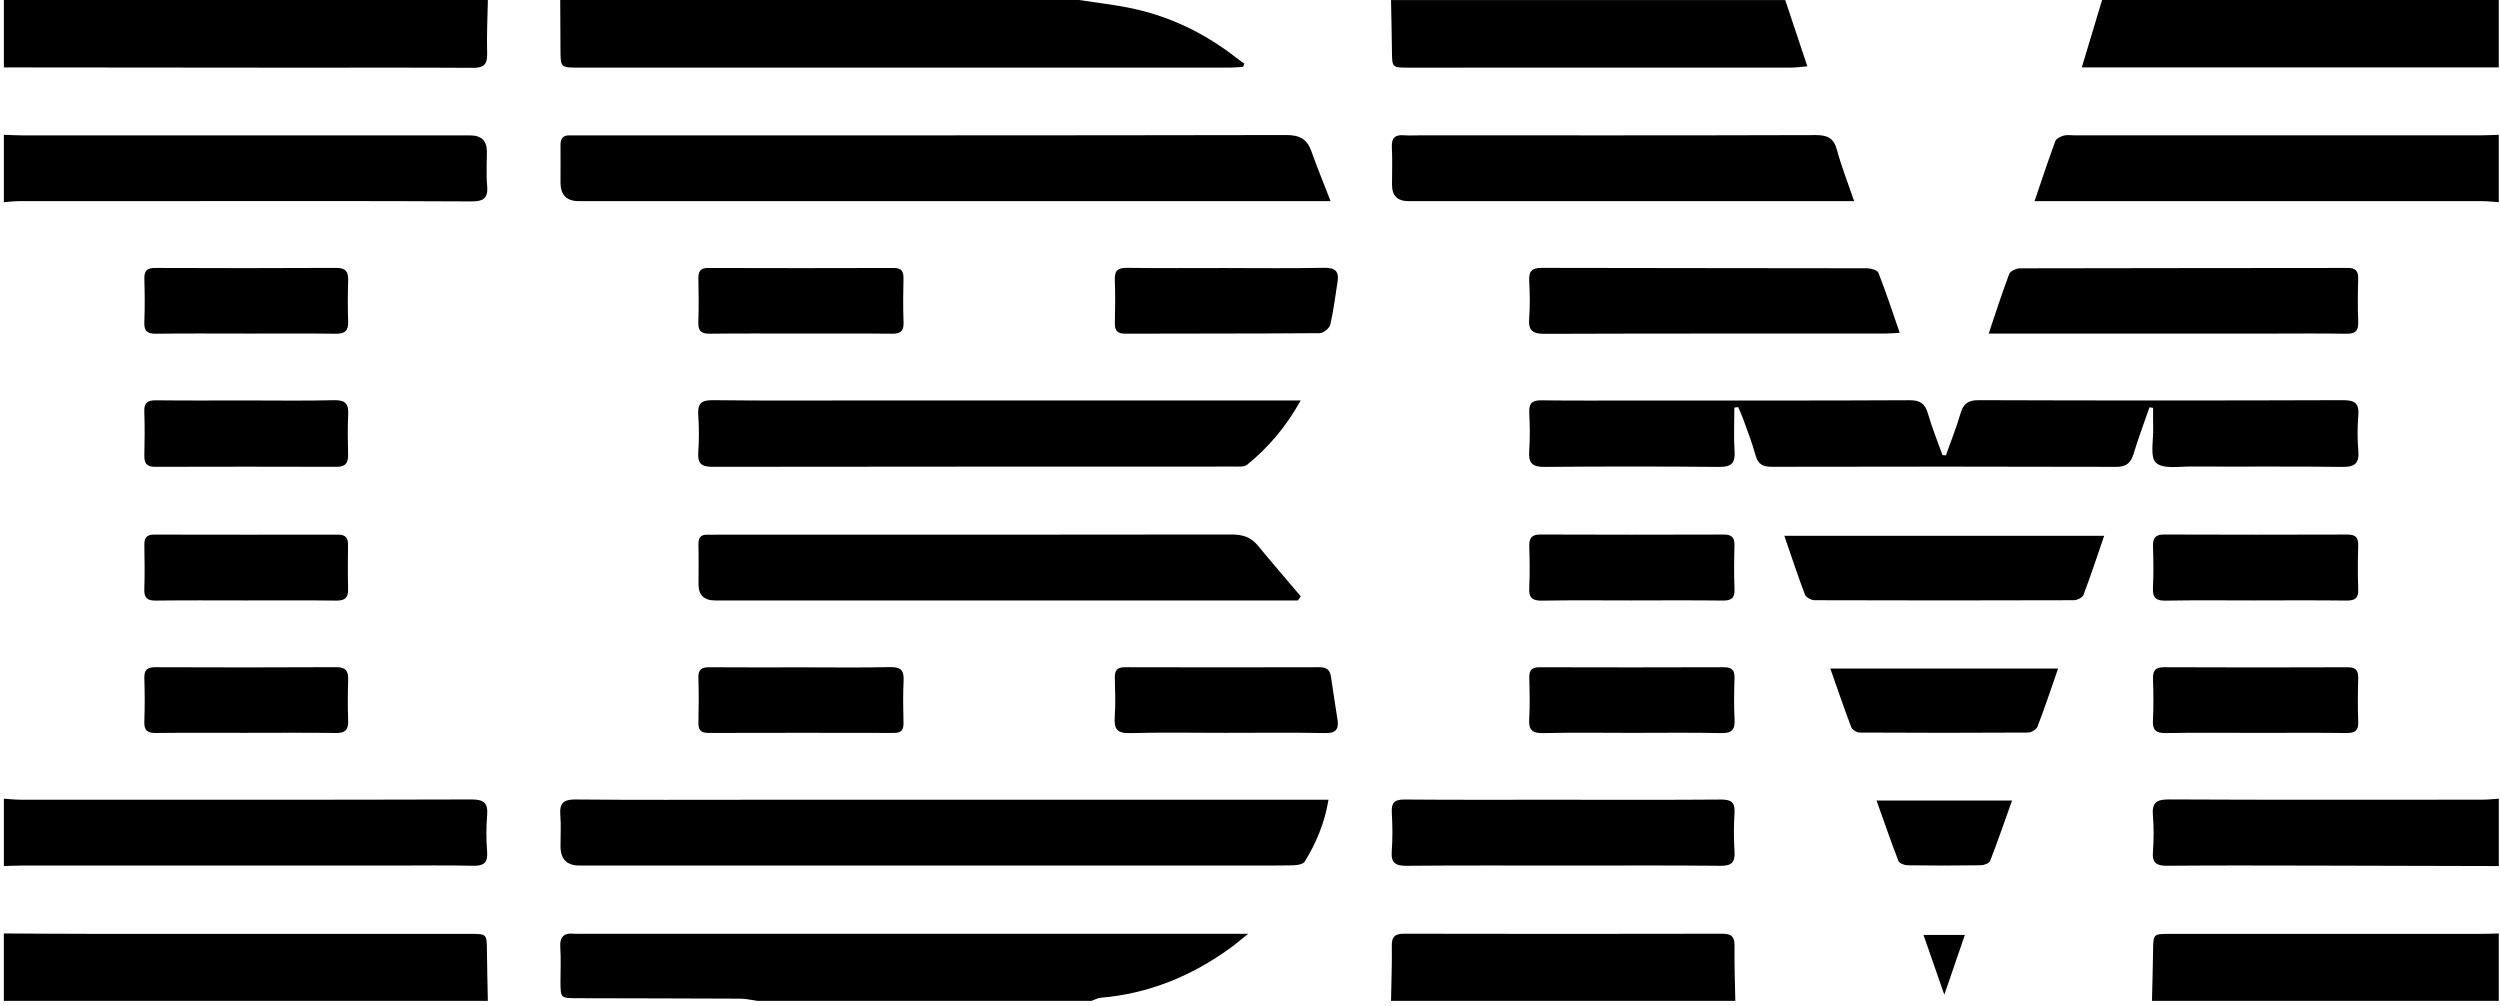
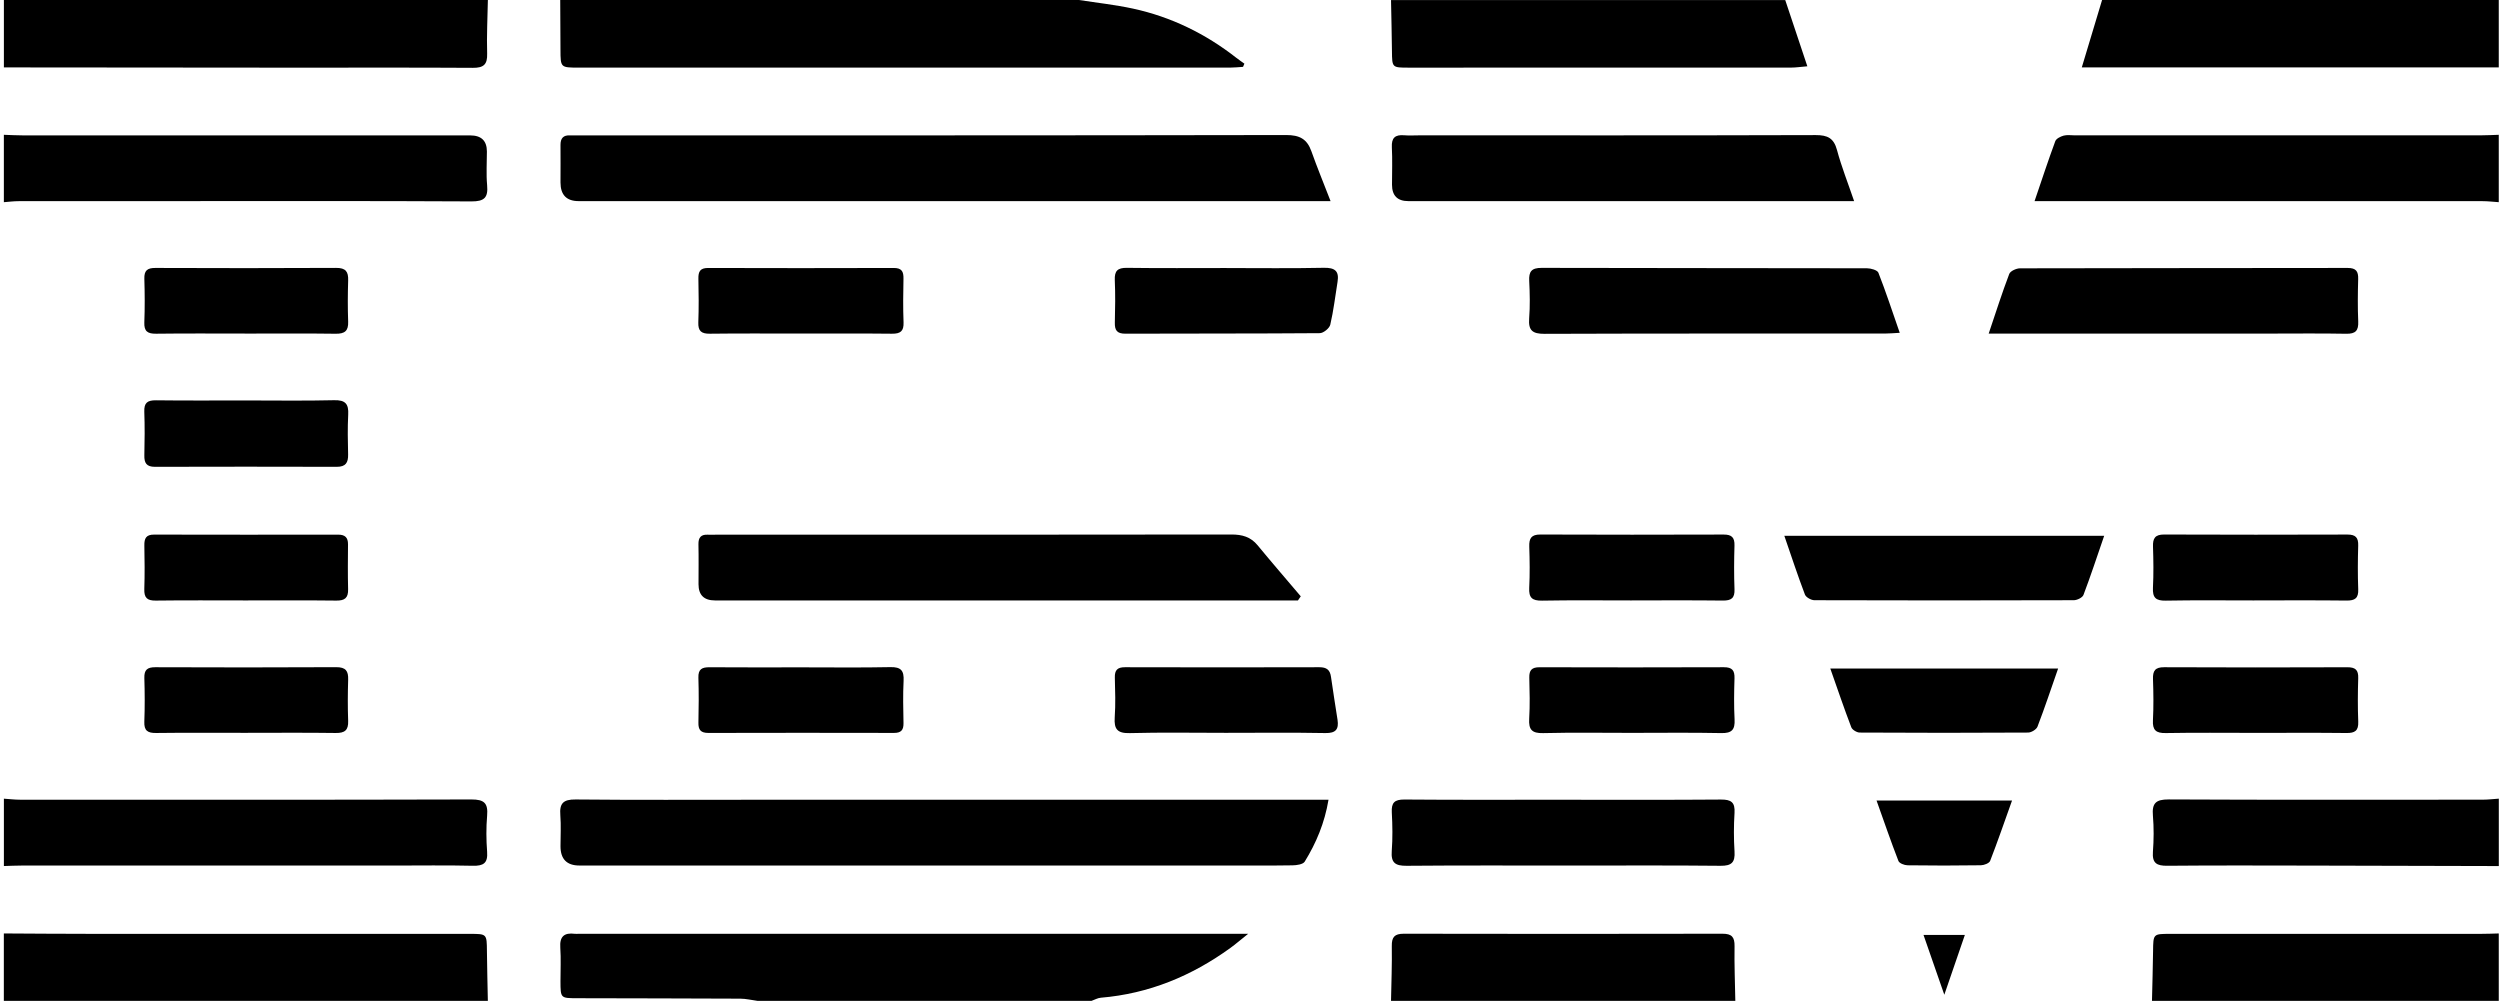
<svg xmlns="http://www.w3.org/2000/svg" width="395" height="159" viewBox="0 0 395 159" fill="none">
  <path d="M170.508 0.004C173.342 0.446 176.204 0.753 178.999 1.357C185.05 2.67 190.49 5.335 195.366 9.156C195.772 9.472 196.198 9.76 196.615 10.059C196.545 10.229 196.47 10.395 196.399 10.564C195.725 10.604 195.051 10.682 194.373 10.682C160.058 10.687 125.743 10.687 91.429 10.682C88.567 10.682 88.567 10.675 88.555 7.875C88.543 5.249 88.528 2.626 88.516 0C115.845 0 143.179 0 170.508 0V0.004Z" fill="black" />
  <path d="M119.657 158.132C118.758 158.014 117.859 157.793 116.957 157.789C108.355 157.746 99.754 157.742 91.153 157.718C88.567 157.71 88.567 157.703 88.555 155.053C88.551 153.278 88.649 151.5 88.527 149.733C88.401 147.951 89.154 147.328 90.825 147.541C91.019 147.564 91.22 147.541 91.417 147.541C125.826 147.541 160.235 147.541 194.64 147.541H197.21C195.981 148.522 195.22 149.181 194.404 149.773C188.278 154.209 181.518 157.005 173.925 157.64C173.433 157.679 172.956 157.963 172.471 158.132H119.649H119.657Z" fill="black" />
  <path d="M0.61 21.298C1.592 21.33 2.577 21.389 3.559 21.389C27.136 21.393 50.712 21.389 74.293 21.393C76.049 21.393 76.928 22.242 76.93 23.94C76.93 25.715 76.804 27.501 76.966 29.26C77.147 31.231 76.516 31.835 74.475 31.823C58.517 31.736 42.556 31.776 26.596 31.776C18.716 31.776 10.832 31.772 2.952 31.784C2.171 31.784 1.391 31.886 0.61 31.945V21.298Z" fill="black" />
  <path d="M0.61 126.191C1.458 126.246 2.305 126.353 3.149 126.353C26.927 126.361 50.701 126.384 74.475 126.314C76.52 126.306 77.131 126.913 76.966 128.881C76.804 130.773 76.82 132.698 76.966 134.591C77.1 136.389 76.371 136.83 74.695 136.791C70.493 136.692 66.291 136.759 62.085 136.759C42.513 136.759 22.942 136.759 3.37 136.759C2.451 136.759 1.533 136.807 0.614 136.834C0.614 133.285 0.614 129.736 0.614 126.187L0.61 126.191Z" fill="black" />
  <path d="M0.61 147.485C5.14 147.509 9.665 147.548 14.194 147.548C34.215 147.556 54.233 147.548 74.254 147.552C76.926 147.552 76.911 147.56 76.934 150.269C76.962 152.892 77.029 155.51 77.08 158.132H0.606V147.485H0.61Z" fill="black" />
  <path d="M77.084 0.004C77.033 2.823 76.883 5.647 76.97 8.462C77.025 10.209 76.402 10.73 74.703 10.718C65.309 10.659 55.916 10.694 46.526 10.691C31.223 10.683 15.917 10.663 0.614 10.651V0.004H77.088H77.084Z" fill="black" />
  <path d="M394.805 31.945C393.957 31.89 393.11 31.784 392.266 31.784C369.537 31.776 346.808 31.776 324.082 31.776C323.329 31.776 322.577 31.776 321.461 31.776C322.636 28.329 323.629 25.301 324.733 22.311C324.883 21.901 325.553 21.57 326.045 21.432C326.593 21.278 327.22 21.385 327.808 21.385C349.22 21.385 370.637 21.385 392.049 21.381C392.968 21.381 393.886 21.326 394.805 21.298V31.945Z" fill="black" />
  <path d="M394.805 10.651H328.923C330.046 6.917 331.087 3.462 332.128 0.004C353.02 0.004 373.912 0.004 394.805 0.004V10.651Z" fill="black" />
  <path d="M282.065 0.004C283.2 3.399 284.332 6.79 285.561 10.474C284.517 10.56 283.764 10.679 283.011 10.679C262.86 10.691 242.705 10.687 222.553 10.687C219.94 10.687 219.956 10.675 219.928 8.068C219.9 5.383 219.833 2.693 219.782 0.008C240.544 0.008 261.303 0.008 282.065 0.008V0.004Z" fill="black" />
  <path d="M394.804 136.838C384.961 136.815 375.118 136.779 365.275 136.763C357.663 136.752 350.048 136.72 342.436 136.791C340.764 136.807 340.027 136.385 340.161 134.587C340.303 132.694 340.319 130.769 340.161 128.881C339.992 126.909 340.615 126.302 342.656 126.31C359.197 126.392 375.733 126.357 392.274 126.349C393.121 126.349 393.965 126.243 394.812 126.187V136.834L394.804 136.838Z" fill="black" />
  <path d="M340.012 158.132C340.071 155.518 340.154 152.9 340.185 150.285C340.217 147.56 340.193 147.552 342.858 147.552C359.256 147.552 375.655 147.552 392.053 147.548C392.972 147.548 393.886 147.509 394.805 147.485V158.132H340.012Z" fill="black" />
  <path d="M219.782 158.132C219.833 155.254 219.952 152.371 219.904 149.493C219.881 148.057 220.33 147.529 221.808 147.529C238.589 147.564 255.374 147.564 272.155 147.529C273.629 147.529 274.079 148.057 274.059 149.493C274.011 152.371 274.13 155.254 274.181 158.132H219.782Z" fill="black" />
-   <path d="M307.459 71.927C308.236 69.738 309.107 67.581 309.754 65.353C310.207 63.78 310.956 63.22 312.659 63.228C331.836 63.295 351.014 63.295 370.191 63.228C372.095 63.22 372.769 63.748 372.612 65.661C372.462 67.487 372.458 69.348 372.612 71.174C372.781 73.141 372.143 73.8 370.105 73.772C362.158 73.662 354.211 73.753 346.264 73.709C344.328 73.697 341.77 74.143 340.65 73.118C339.661 72.215 340.264 69.553 340.201 67.668C340.166 66.591 340.193 65.515 340.193 64.442C340 64.415 339.807 64.387 339.614 64.359C338.774 66.796 337.864 69.214 337.115 71.678C336.673 73.141 335.979 73.768 334.343 73.764C316.218 73.709 298.089 73.717 279.96 73.753C278.585 73.753 277.78 73.398 277.39 71.97C276.854 70.014 276.105 68.118 275.423 66.205C275.195 65.562 274.895 64.943 274.627 64.316C274.426 64.344 274.225 64.375 274.028 64.403C274.028 66.71 273.913 69.025 274.063 71.32C274.189 73.24 273.496 73.788 271.615 73.772C262.423 73.689 253.226 73.686 244.03 73.772C242.102 73.792 241.479 73.153 241.613 71.28C241.755 69.253 241.716 67.207 241.621 65.172C241.55 63.697 242.094 63.232 243.557 63.251C248.677 63.322 253.802 63.279 258.926 63.279C273.18 63.279 287.43 63.311 301.68 63.236C303.364 63.228 304.148 63.744 304.609 65.334C305.252 67.561 306.131 69.722 306.911 71.911C307.093 71.919 307.278 71.927 307.459 71.935V71.927Z" fill="black" />
  <path d="M209.904 126.361C209.293 130.028 207.96 133.191 206.143 136.14C205.875 136.574 204.874 136.716 204.207 136.724C200.664 136.779 197.116 136.752 193.572 136.752C159.561 136.752 125.55 136.752 91.543 136.752C89.556 136.752 88.561 135.739 88.559 133.715C88.559 132.075 88.661 130.422 88.531 128.79C88.381 126.925 89 126.298 90.944 126.317C100.396 126.412 109.853 126.361 119.306 126.361C148.654 126.361 178.005 126.361 207.353 126.361H209.907H209.904Z" fill="black" />
  <path d="M210.231 31.776C208.922 31.776 208.213 31.776 207.499 31.776C168.805 31.776 130.111 31.776 91.417 31.776C89.514 31.776 88.561 30.795 88.559 28.834C88.559 26.862 88.582 24.89 88.559 22.919C88.547 21.842 89.004 21.33 90.092 21.389C90.549 21.412 91.011 21.389 91.472 21.389C128.719 21.389 165.971 21.409 203.218 21.337C205.323 21.334 206.51 21.953 207.199 23.897C208.09 26.409 209.107 28.877 210.231 31.779V31.776Z" fill="black" />
-   <path d="M205.516 63.271C203.175 67.451 200.412 70.708 197.029 73.441C196.6 73.788 195.768 73.717 195.122 73.717C167.603 73.729 140.084 73.717 112.565 73.757C110.851 73.757 110.208 73.252 110.326 71.505C110.46 69.541 110.46 67.558 110.326 65.598C110.204 63.823 110.725 63.204 112.613 63.228C120.887 63.33 129.161 63.271 137.439 63.271C159.309 63.271 181.179 63.271 203.049 63.271H205.516Z" fill="black" />
  <path d="M205.067 94.869H202.955C172.96 94.869 142.962 94.869 112.968 94.869C111.233 94.869 110.366 94.016 110.366 92.31C110.366 90.208 110.402 88.106 110.354 86.008C110.331 84.912 110.768 84.419 111.86 84.482C112.254 84.506 112.649 84.482 113.043 84.482C140.215 84.482 167.39 84.494 194.562 84.451C196.265 84.451 197.597 84.818 198.701 86.154C200.94 88.871 203.242 91.533 205.521 94.219C205.371 94.435 205.221 94.652 205.075 94.873L205.067 94.869Z" fill="black" />
  <path d="M292.945 31.776H290.49C267.831 31.776 245.169 31.776 222.511 31.776C220.797 31.776 219.939 30.911 219.937 29.181C219.937 27.209 220.015 25.234 219.913 23.27C219.834 21.767 220.445 21.251 221.868 21.373C222.649 21.44 223.445 21.385 224.233 21.385C245.118 21.385 266.006 21.409 286.891 21.345C288.763 21.341 289.745 21.826 290.249 23.715C290.955 26.346 291.968 28.889 292.949 31.772L292.945 31.776Z" fill="black" />
  <path d="M300.162 52.585C299.153 52.636 298.467 52.703 297.777 52.703C279.861 52.707 261.945 52.679 244.029 52.746C242.121 52.754 241.463 52.202 241.608 50.301C241.758 48.342 241.715 46.362 241.616 44.398C241.541 42.9 241.975 42.32 243.595 42.324C260.723 42.375 277.851 42.348 294.978 42.387C295.601 42.387 296.622 42.675 296.788 43.093C297.974 46.118 298.983 49.209 300.158 52.585H300.162Z" fill="black" />
  <path d="M314.212 52.707C315.359 49.316 316.325 46.267 317.46 43.286C317.634 42.825 318.576 42.395 319.163 42.395C336.417 42.348 353.675 42.367 370.929 42.336C372.265 42.336 372.628 42.872 372.592 44.102C372.529 46.331 372.505 48.566 372.6 50.794C372.663 52.245 372.174 52.762 370.696 52.734C366.628 52.656 362.56 52.707 358.492 52.707C344.581 52.707 330.673 52.707 316.762 52.707H314.208H314.212Z" fill="black" />
  <path d="M246.915 126.361C255.248 126.361 263.581 126.396 271.915 126.329C273.523 126.317 274.158 126.763 274.055 128.431C273.929 130.458 273.925 132.505 274.055 134.531C274.165 136.247 273.602 136.815 271.847 136.795C264.039 136.712 256.23 136.759 248.421 136.759C239.693 136.759 230.966 136.716 222.238 136.795C220.456 136.811 219.755 136.326 219.897 134.464C220.05 132.441 220.015 130.391 219.905 128.364C219.822 126.818 220.33 126.314 221.911 126.325C230.244 126.396 238.577 126.357 246.911 126.357L246.915 126.361Z" fill="black" />
  <path d="M332.462 84.652C331.315 87.98 330.322 91.016 329.187 94.002C329.025 94.424 328.189 94.83 327.661 94.834C314.002 94.877 300.344 94.881 286.681 94.834C286.164 94.834 285.344 94.376 285.179 93.939C284.044 90.954 283.046 87.913 281.923 84.656H332.459L332.462 84.652Z" fill="black" />
  <path d="M193.801 42.352C198.922 42.352 204.042 42.419 209.159 42.312C210.901 42.277 211.615 42.805 211.331 44.54C210.965 46.8 210.704 49.079 210.184 51.303C210.05 51.867 209.104 52.636 208.524 52.64C198.287 52.723 188.046 52.683 177.809 52.723C176.472 52.727 176.11 52.175 176.145 50.948C176.204 48.716 176.232 46.48 176.137 44.252C176.078 42.797 176.579 42.3 178.053 42.32C183.304 42.391 188.555 42.348 193.805 42.348L193.801 42.352Z" fill="black" />
  <path d="M193.667 115.789C188.614 115.789 183.556 115.698 178.507 115.832C176.54 115.883 176 115.201 176.126 113.356C176.268 111.266 176.201 109.156 176.145 107.054C176.114 105.879 176.547 105.418 177.75 105.422C187.987 105.449 198.224 105.449 208.465 105.422C209.605 105.422 210.145 105.836 210.298 106.952C210.61 109.219 210.992 111.475 211.331 113.734C211.548 115.201 211.079 115.856 209.419 115.824C204.173 115.726 198.918 115.789 193.667 115.789Z" fill="black" />
  <path d="M325.182 105.631C324.075 108.801 323.066 111.834 321.922 114.815C321.749 115.26 320.953 115.741 320.444 115.745C311.575 115.801 302.705 115.797 293.84 115.745C293.379 115.745 292.657 115.312 292.504 114.909C291.364 111.928 290.343 108.904 289.188 105.631H325.186H325.182Z" fill="black" />
  <path d="M126.35 52.703C121.624 52.703 116.898 52.667 112.171 52.727C110.823 52.742 110.283 52.324 110.334 50.925C110.421 48.63 110.394 46.327 110.346 44.032C110.323 42.916 110.614 42.336 111.88 42.34C121.66 42.371 131.44 42.371 141.219 42.34C142.485 42.336 142.773 42.919 142.749 44.035C142.702 46.334 142.67 48.633 142.761 50.928C142.816 52.336 142.264 52.742 140.92 52.727C136.063 52.671 131.207 52.703 126.347 52.703H126.35Z" fill="black" />
  <path d="M257.822 94.869C253.092 94.869 248.365 94.814 243.639 94.901C242.07 94.928 241.534 94.428 241.617 92.866C241.727 90.705 241.695 88.528 241.624 86.363C241.581 85.062 241.948 84.447 243.379 84.455C253.032 84.494 262.686 84.49 272.34 84.459C273.621 84.455 274.086 84.932 274.047 86.202C273.98 88.501 273.964 90.804 274.051 93.099C274.106 94.506 273.546 94.905 272.202 94.889C267.409 94.83 262.615 94.865 257.822 94.865V94.869Z" fill="black" />
  <path d="M356.17 94.869C351.507 94.869 346.843 94.814 342.184 94.901C340.611 94.932 340.087 94.42 340.166 92.862C340.276 90.701 340.245 88.524 340.174 86.359C340.13 85.054 340.505 84.447 341.932 84.455C351.586 84.494 361.239 84.49 370.893 84.459C372.178 84.455 372.636 84.936 372.596 86.206C372.529 88.505 372.513 90.808 372.6 93.103C372.655 94.514 372.088 94.905 370.747 94.889C365.887 94.83 361.027 94.865 356.17 94.865V94.869Z" fill="black" />
  <path d="M126.697 105.441C131.356 105.441 136.02 105.504 140.679 105.406C142.358 105.37 142.851 105.958 142.768 107.563C142.654 109.791 142.709 112.027 142.753 114.259C142.772 115.335 142.386 115.801 141.27 115.801C131.49 115.781 121.71 115.777 111.931 115.804C110.712 115.804 110.322 115.323 110.35 114.16C110.405 111.798 110.421 109.432 110.346 107.07C110.303 105.71 110.925 105.414 112.132 105.426C116.988 105.465 121.845 105.441 126.705 105.441H126.697Z" fill="black" />
  <path d="M257.787 115.793C253.127 115.793 248.464 115.718 243.808 115.832C242.035 115.875 241.51 115.268 241.613 113.565C241.743 111.404 241.684 109.231 241.629 107.066C241.601 105.895 242.023 105.426 243.229 105.426C252.942 105.453 262.655 105.457 272.372 105.422C273.688 105.418 274.087 105.93 274.051 107.176C273.984 109.341 273.949 111.514 274.063 113.675C274.146 115.284 273.637 115.864 271.966 115.828C267.243 115.73 262.517 115.793 257.791 115.793H257.787Z" fill="black" />
  <path d="M356.169 115.793C351.51 115.793 346.847 115.741 342.191 115.824C340.642 115.852 340.082 115.363 340.165 113.797C340.276 111.636 340.248 109.464 340.173 107.299C340.13 105.982 340.512 105.414 341.939 105.422C351.589 105.469 361.235 105.461 370.885 105.426C372.166 105.422 372.639 105.863 372.599 107.145C372.528 109.44 372.513 111.743 372.603 114.038C372.659 115.461 372.067 115.832 370.743 115.816C365.886 115.761 361.03 115.793 356.173 115.797L356.169 115.793Z" fill="black" />
  <path d="M38.65 52.703C33.987 52.703 29.323 52.667 24.66 52.727C23.328 52.742 22.748 52.356 22.803 50.94C22.89 48.645 22.878 46.338 22.807 44.043C22.768 42.75 23.269 42.332 24.538 42.336C34.062 42.371 43.585 42.383 53.113 42.328C54.631 42.32 55.056 42.923 55.009 44.316C54.942 46.48 54.93 48.653 55.009 50.818C55.064 52.293 54.465 52.75 53.034 52.731C48.241 52.663 43.443 52.707 38.65 52.707V52.703Z" fill="black" />
  <path d="M38.823 63.271C43.483 63.271 48.146 63.346 52.801 63.232C54.579 63.188 55.107 63.827 55.017 65.511C54.906 67.605 54.954 69.711 55.001 71.812C55.029 73.09 54.626 73.76 53.215 73.757C43.632 73.729 34.05 73.729 24.467 73.757C23.146 73.757 22.776 73.149 22.807 71.935C22.862 69.64 22.882 67.337 22.799 65.042C22.748 63.642 23.296 63.232 24.644 63.247C29.37 63.307 34.097 63.271 38.819 63.271H38.823Z" fill="black" />
  <path d="M38.776 94.869C34.054 94.869 29.335 94.83 24.613 94.893C23.229 94.913 22.756 94.431 22.8 93.067C22.878 90.776 22.851 88.477 22.808 86.182C22.788 85.082 23.072 84.463 24.333 84.467C34.038 84.49 43.739 84.486 53.444 84.475C54.524 84.475 54.993 84.936 54.986 86.008C54.966 88.371 54.938 90.733 55.001 93.091C55.037 94.467 54.481 94.909 53.133 94.893C48.347 94.834 43.562 94.869 38.772 94.869H38.776Z" fill="black" />
  <path d="M38.65 115.789C33.987 115.789 29.323 115.753 24.66 115.812C23.328 115.828 22.748 115.442 22.803 114.026C22.89 111.731 22.878 109.424 22.807 107.129C22.768 105.836 23.269 105.418 24.538 105.422C34.062 105.457 43.585 105.469 53.113 105.414C54.631 105.406 55.056 106.009 55.009 107.401C54.942 109.566 54.93 111.739 55.009 113.904C55.064 115.383 54.465 115.832 53.034 115.812C48.241 115.745 43.443 115.789 38.65 115.789Z" fill="black" />
  <path d="M296.496 126.487H317.901C316.71 129.823 315.638 132.942 314.444 136.018C314.298 136.393 313.49 136.704 312.985 136.712C309.118 136.771 305.251 136.771 301.388 136.716C300.891 136.708 300.095 136.401 299.953 136.034C298.755 132.946 297.679 129.807 296.496 126.491V126.487Z" fill="black" />
  <path d="M307.203 157.178C306.024 153.783 305.011 150.877 303.915 147.722H310.447C309.363 150.877 308.365 153.779 307.199 157.178H307.203Z" fill="black" />
</svg>